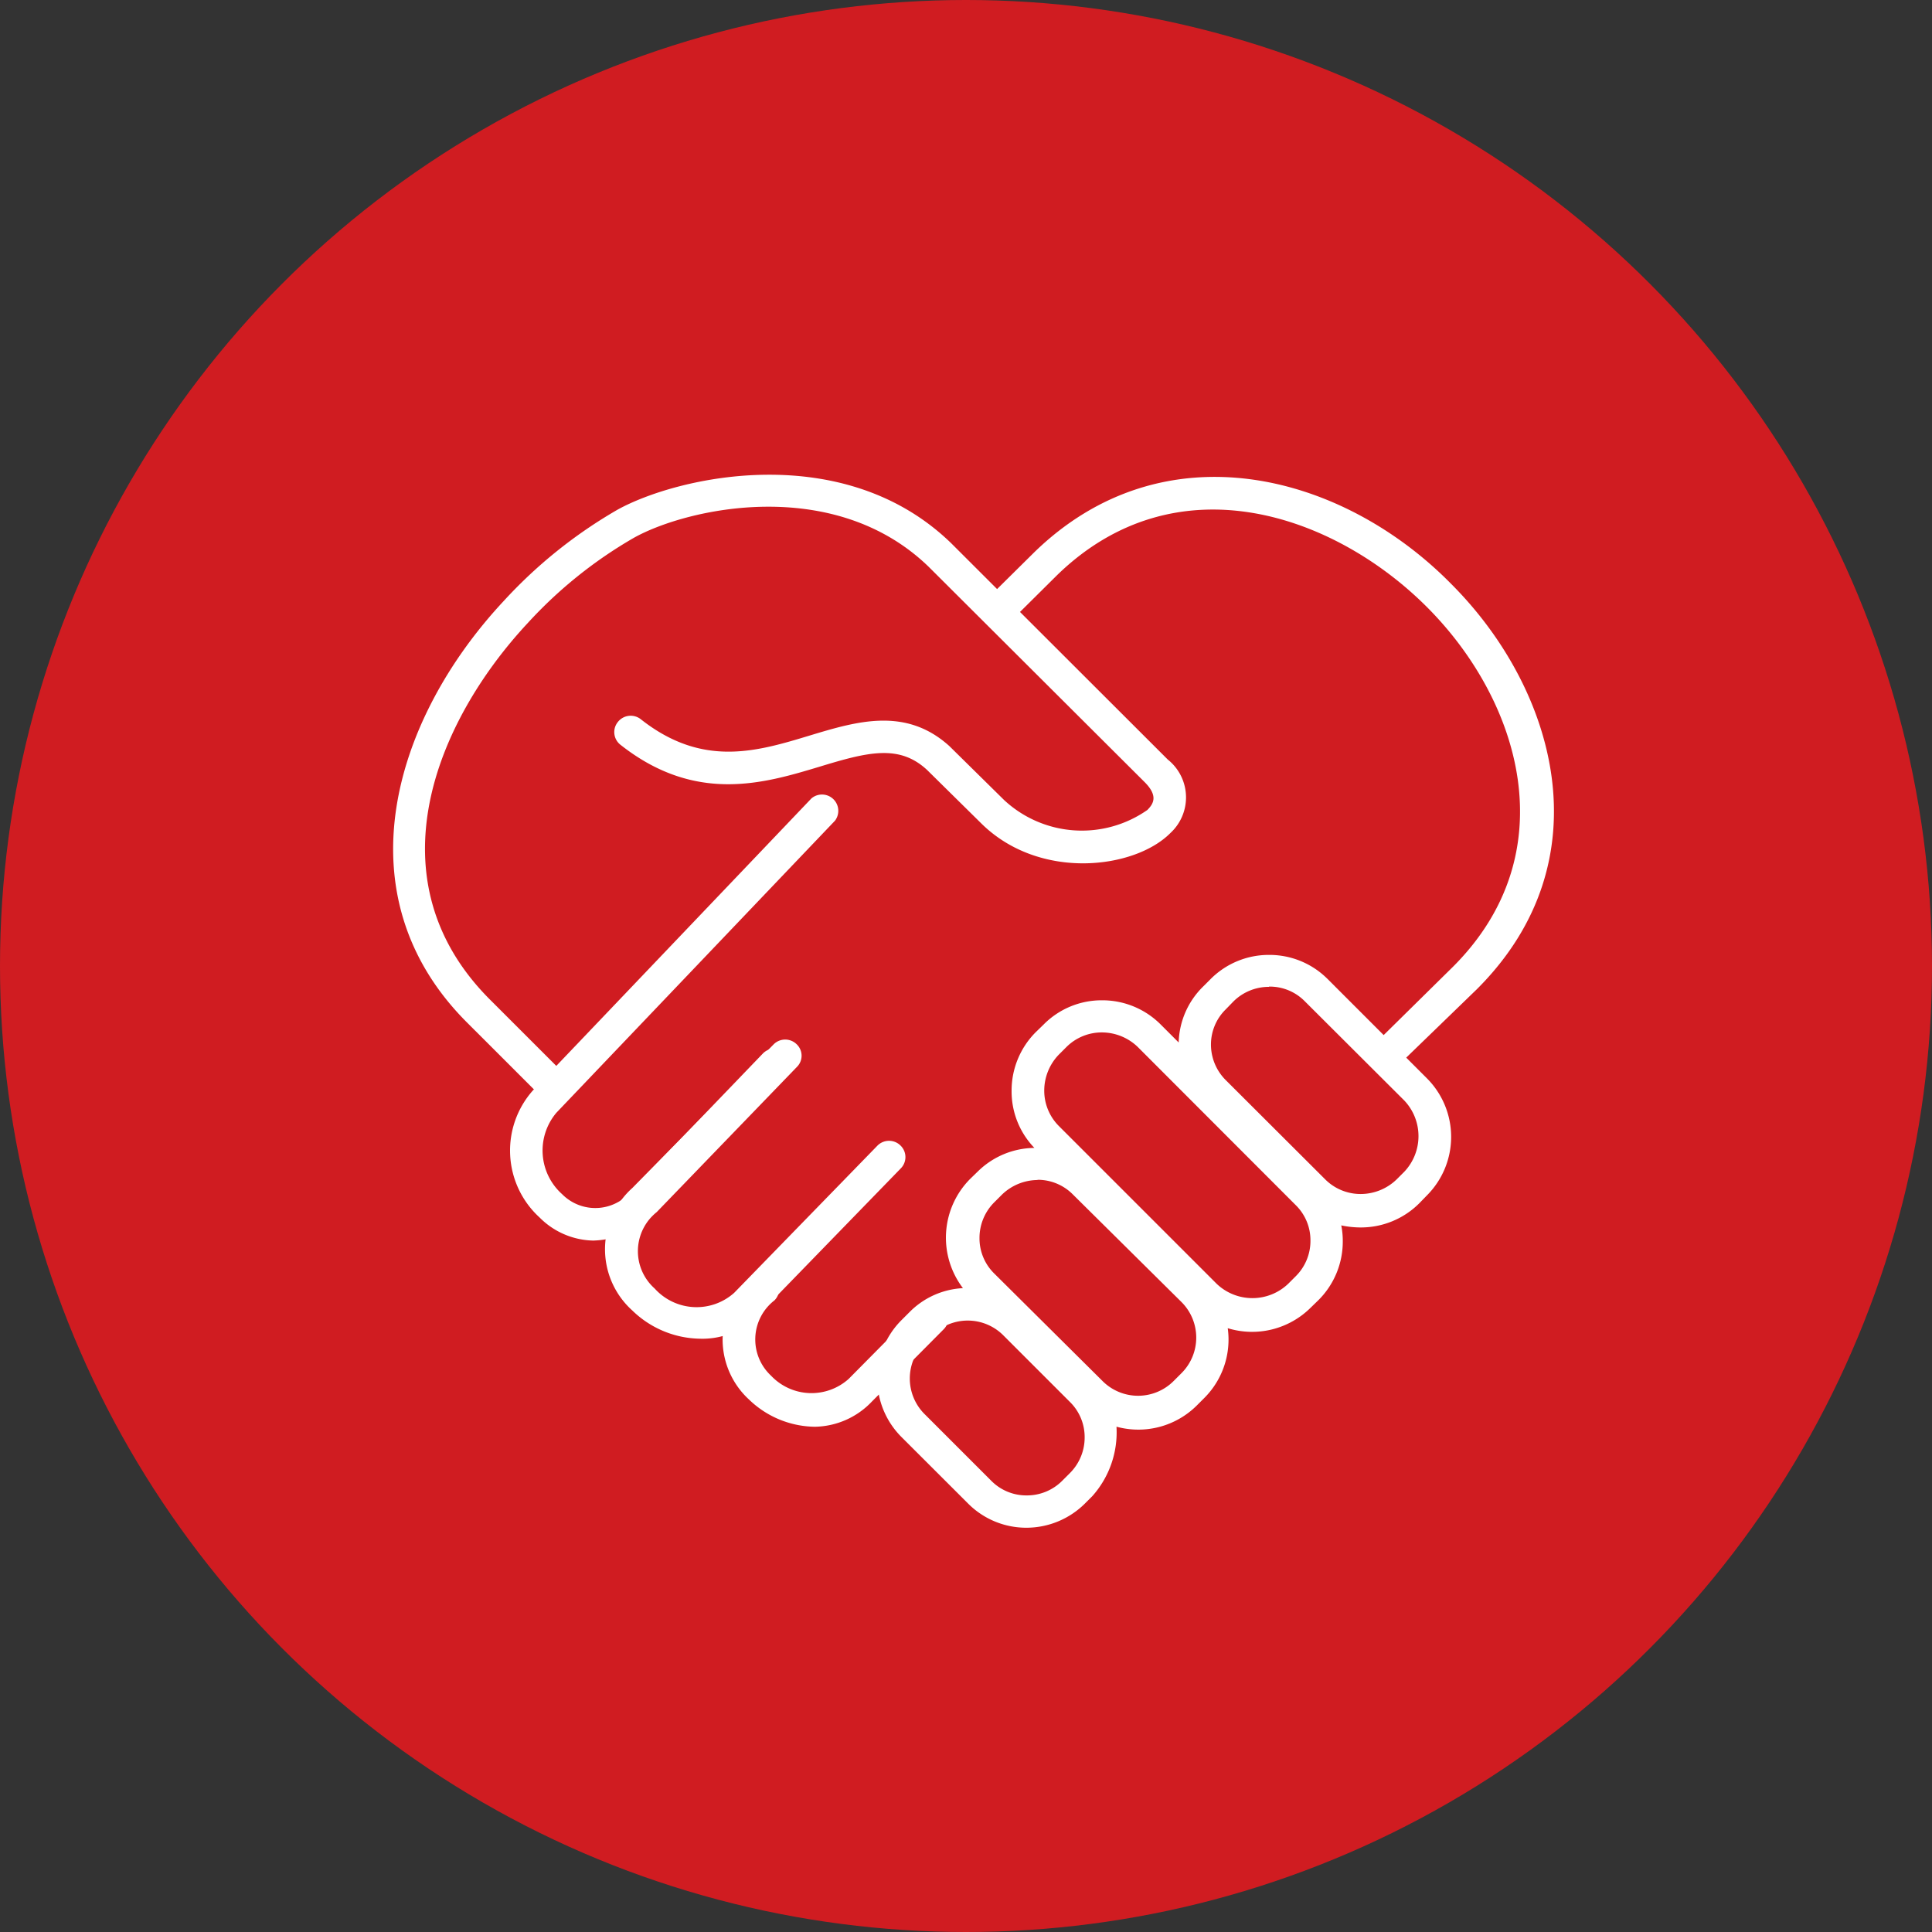
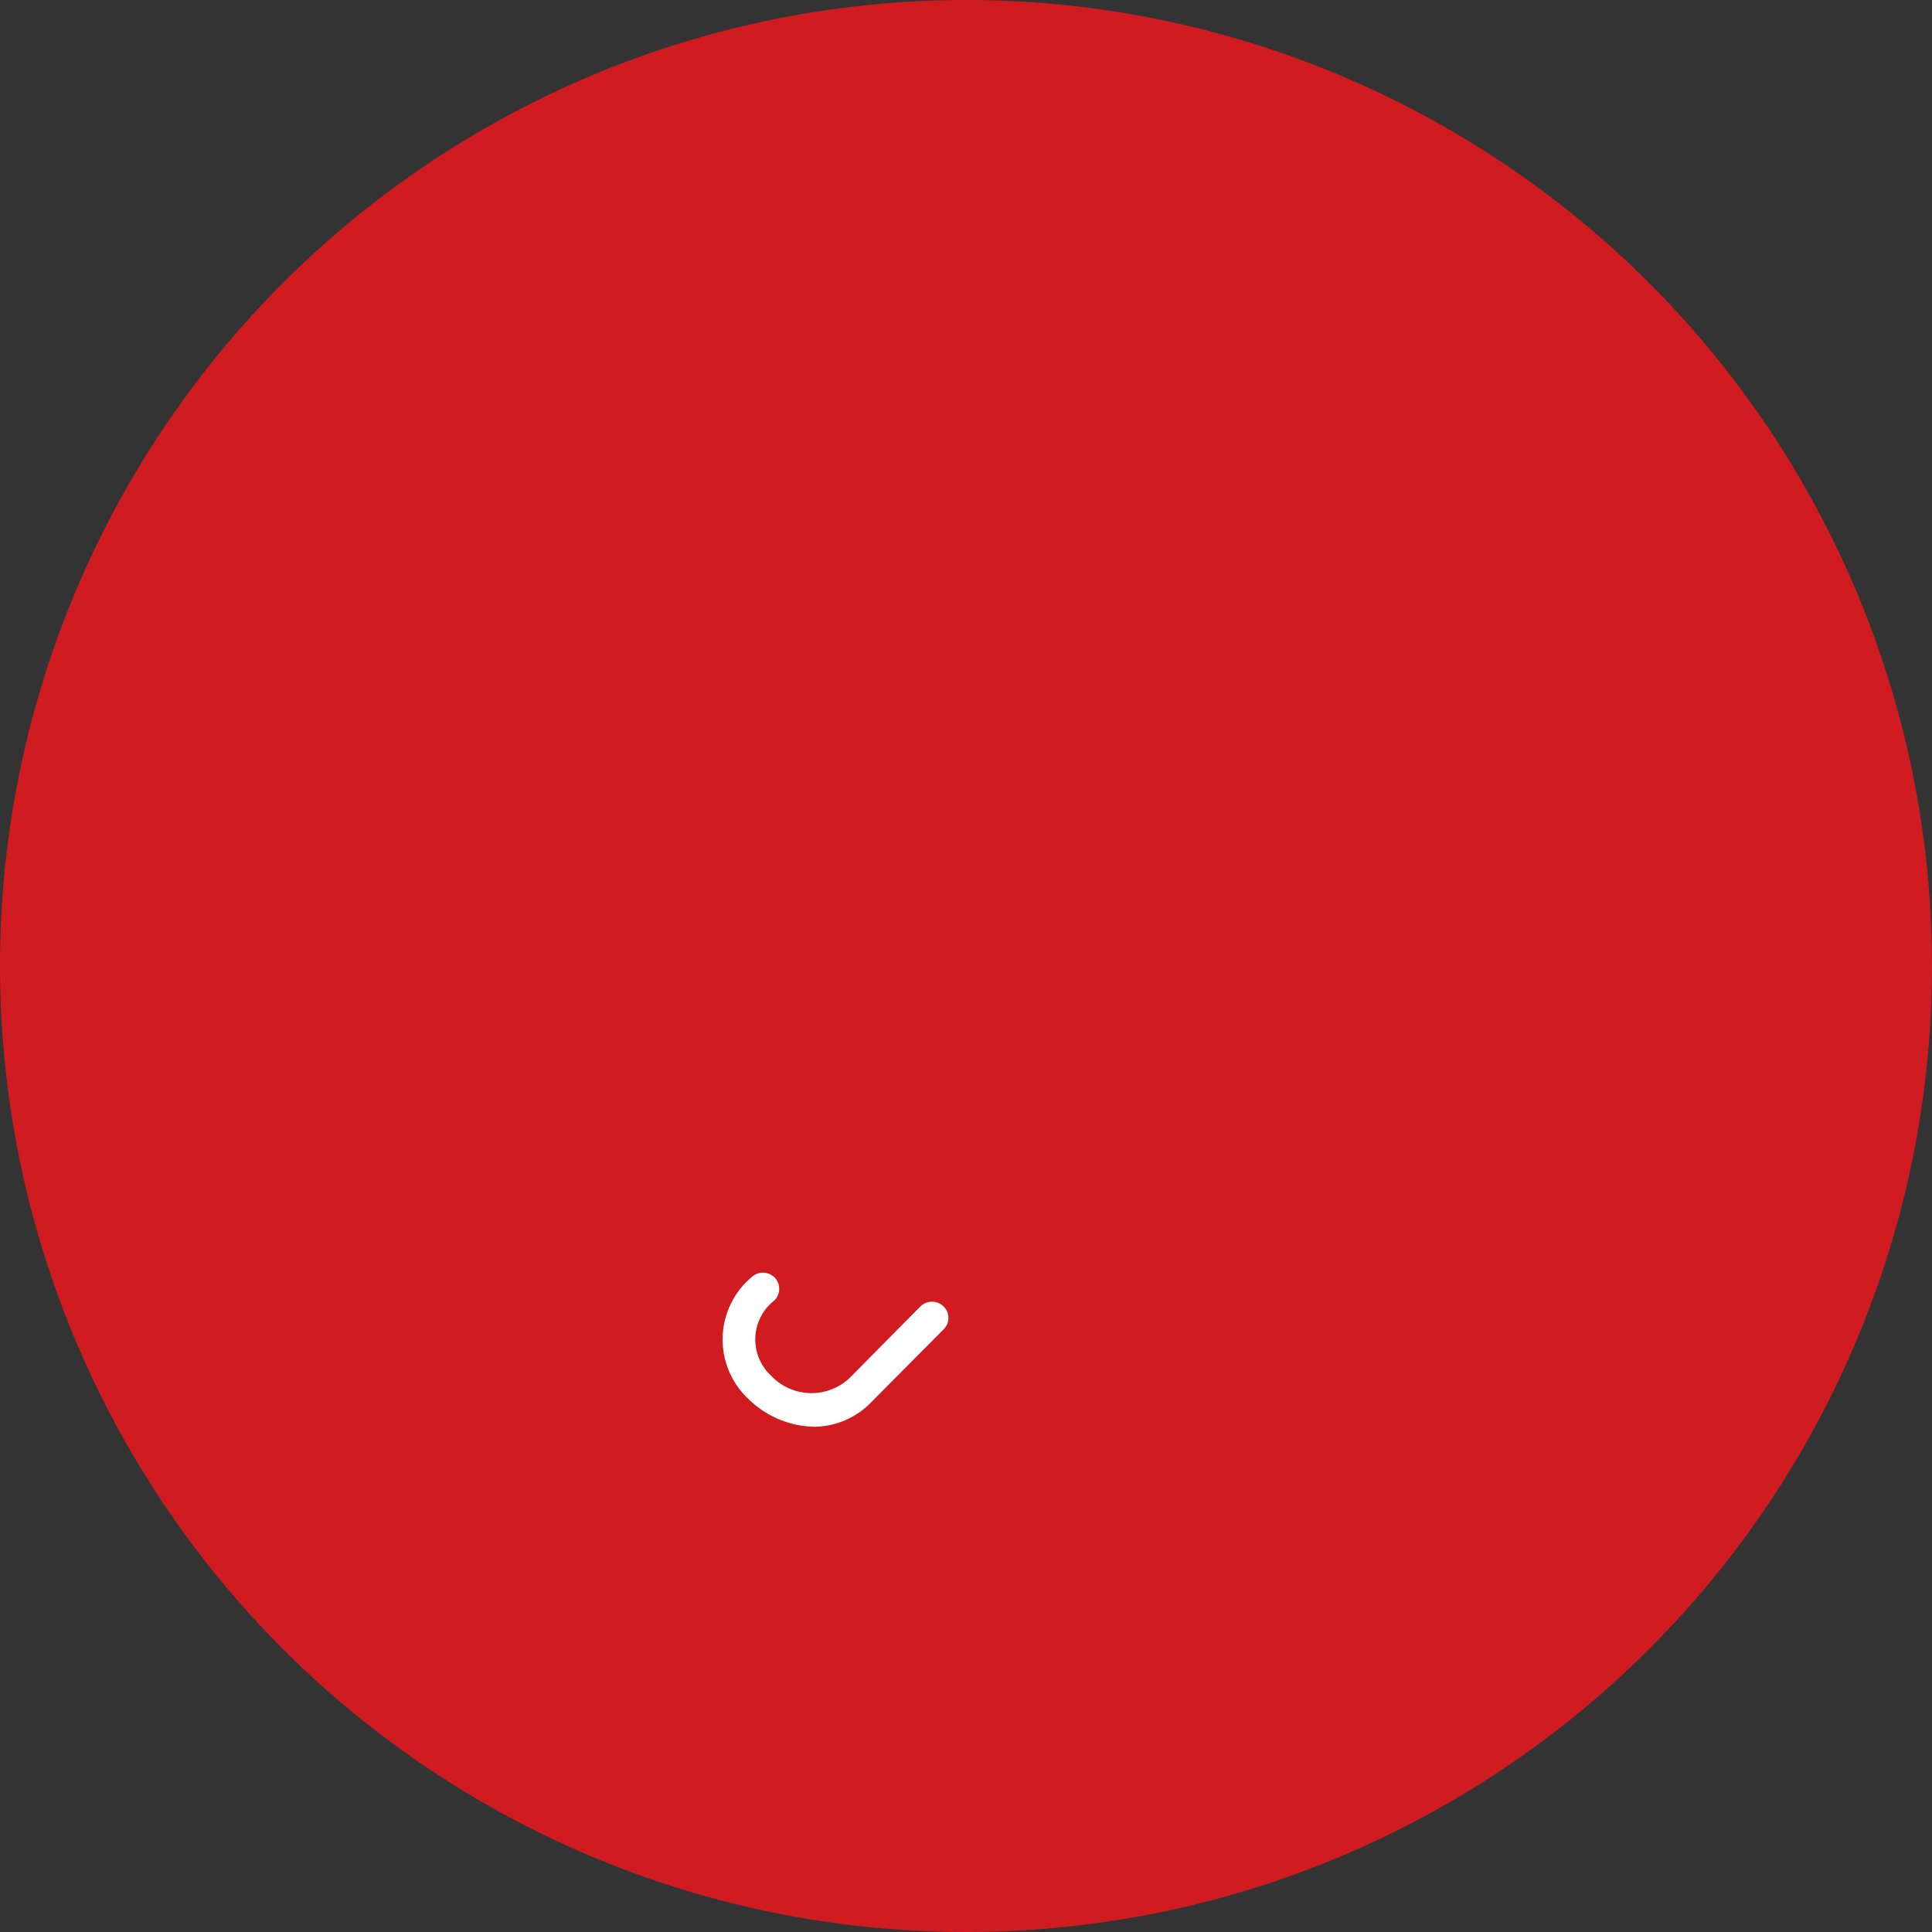
<svg xmlns="http://www.w3.org/2000/svg" width="128" height="128" viewBox="0 0 128 128">
  <rect x="0" y="0" width="128" height="128" fill="#333333" stroke="none" />
  <g id="Group_4033" data-name="Group 4033" transform="translate(-900 -3533)">
    <circle id="Ellipse_10" data-name="Ellipse 10" cx="64" cy="64" r="64" transform="translate(900 3533)" fill="#d01c21" />
    <g id="noun-hand-shake-2434029" transform="translate(926.055 3564.452)">
      <g id="Layer_2" data-name="Layer 2" transform="translate(-0.007 0.001)">
        <g id="Layer_1" data-name="Layer 1">
-           <path id="Path_24" data-name="Path 24" d="M10.434,41.391a1.081,1.081,0,0,1-.772-.326L4.894,36.3C-3.546,27.874,0,16.193,7.329,8.353A31.666,31.666,0,0,1,14.86,2.315C18.874.1,29.835-2.385,36.971,4.545L51.312,18.869a3.208,3.208,0,0,1,.172,4.872c-2.367,2.384-8.663,3.173-12.522-.635l-3.6-3.551c-1.853-1.715-3.928-1.184-7.136-.206-3.654,1.1-8.2,2.47-13.174-1.458a1.064,1.064,0,0,1-.172-1.51,1.081,1.081,0,0,1,1.51-.189c4.1,3.242,7.719,2.144,11.219,1.081,3.122-.943,6.347-1.9,9.229.7l3.637,3.585a7.565,7.565,0,0,0,9.486.652c.429-.429.7-.943-.154-1.818L35.462,6.089c-6.3-6.09-16.056-3.86-19.538-1.9A29.419,29.419,0,0,0,8.908,9.828C2.8,16.381-1.522,26.862,6.42,34.787l4.769,4.769a1.046,1.046,0,0,1,0,1.51,1.012,1.012,0,0,1-.755.326Z" transform="translate(0.007 -0.001)" fill="#fff" />
-           <path id="Path_25" data-name="Path 25" d="M49.945,39.068a1.132,1.132,0,0,1-.772-.309,1.1,1.1,0,0,1,0-1.527l4.769-4.7c7.548-7.548,4.443-17.634-1.715-23.809S35.6-1.089,27.7,6.6L24.489,9.786a1.081,1.081,0,0,1-1.51-1.527l3.208-3.173c8.577-8.354,20.4-5.266,27.635,2.093,6.862,6.862,10.292,18.252,1.715,26.828l-4.906,4.752A1.064,1.064,0,0,1,49.945,39.068Z" transform="translate(16.28 0.059)" fill="#fff" />
-           <path id="Path_26" data-name="Path 26" d="M10.069,41.905a5.146,5.146,0,0,1-3.6-1.527,6,6,0,0,1-.446-8.422L24.479,12.606a1.081,1.081,0,0,1,1.561,1.475L7.582,33.431a3.877,3.877,0,0,0,.377,5.4,3.088,3.088,0,0,0,4.734-.412l8.577-8.92a1.081,1.081,0,0,1,1.527,0,1.1,1.1,0,0,1,0,1.527l-8.577,8.92a5.832,5.832,0,0,1-4.151,1.956Z" transform="translate(3.236 8.834)" fill="#fff" />
-           <path id="Path_27" data-name="Path 27" d="M14.478,41.635a6.57,6.57,0,0,1-4.494-1.87,5.455,5.455,0,0,1,0-8.114l9.366-9.52a1.081,1.081,0,0,1,1.527,0,1.046,1.046,0,0,1,0,1.51L11.6,33.247a3.311,3.311,0,0,0-.137,5.06,3.74,3.74,0,0,0,5.266.292l9.5-9.76a1.081,1.081,0,0,1,1.527,0,1.064,1.064,0,0,1,0,1.527l-9.5,9.778A5.146,5.146,0,0,1,14.478,41.635Z" transform="translate(5.86 15.605)" fill="#fff" />
          <path id="Path_28" data-name="Path 28" d="M18.826,41.027a6.381,6.381,0,0,1-4.357-1.8,5.4,5.4,0,0,1,.154-8.1,1.1,1.1,0,0,1,1.527,0,1.081,1.081,0,0,1,0,1.527,3.276,3.276,0,0,0-.223,4.992,3.688,3.688,0,0,0,5.146.206l4.752-4.8a1.1,1.1,0,0,1,1.527,0,1.064,1.064,0,0,1,0,1.527L22.6,39.363a5.318,5.318,0,0,1-3.774,1.664Z" transform="translate(9.111 22.046)" fill="#fff" />
-           <path id="Path_29" data-name="Path 29" d="M28.587,56.494h0a5.438,5.438,0,0,1-3.877-1.6L20.3,50.49a5.472,5.472,0,0,1,0-7.754l.515-.515a5.352,5.352,0,0,1,3.551-1.6,5.524,5.524,0,0,1,.48-7.239l.515-.5A5.421,5.421,0,0,1,29.1,31.33a5.386,5.386,0,0,1-1.51-3.774,5.472,5.472,0,0,1,1.6-3.894l.515-.5a5.4,5.4,0,0,1,3.877-1.612h0a5.455,5.455,0,0,1,3.894,1.612l1.184,1.184a5.386,5.386,0,0,1,1.6-3.688l.515-.515a5.438,5.438,0,0,1,3.877-1.6h0a5.438,5.438,0,0,1,3.877,1.6l6.57,6.57a5.489,5.489,0,0,1,0,7.771l-.5.515A5.472,5.472,0,0,1,50.7,36.6h0a6.261,6.261,0,0,1-1.269-.137,5.283,5.283,0,0,1,.1,1.046,5.472,5.472,0,0,1-1.6,3.894l-.515.5a5.506,5.506,0,0,1-5.506,1.372,5.472,5.472,0,0,1-1.544,4.614l-.515.515A5.489,5.489,0,0,1,34.539,49.8a6.345,6.345,0,0,1-1.6,4.6l-.5.5A5.506,5.506,0,0,1,28.587,56.494ZM22.326,43.749l-.5.5a3.328,3.328,0,0,0,0,4.717l4.409,4.409a3.259,3.259,0,0,0,2.35.978h0a3.294,3.294,0,0,0,2.367-.978l.5-.5a3.328,3.328,0,0,0,.978-2.367,3.259,3.259,0,0,0-.978-2.35l-4.409-4.409a3.328,3.328,0,0,0-4.717,0Zm6.982-10.292a3.431,3.431,0,0,0-2.367.978l-.5.5a3.328,3.328,0,0,0-.978,2.367,3.259,3.259,0,0,0,.978,2.35l7.17,7.119a3.328,3.328,0,0,0,4.717,0l.515-.515a3.328,3.328,0,0,0,0-4.717l-7.187-7.119a3.276,3.276,0,0,0-2.35-.978Zm4.271-9.778a3.311,3.311,0,0,0-2.35.961h0l-.515.515a3.431,3.431,0,0,0-.961,2.367,3.311,3.311,0,0,0,.961,2.35L41.178,40.335a3.431,3.431,0,0,0,4.734,0l.5-.5a3.294,3.294,0,0,0,.978-2.367,3.259,3.259,0,0,0-.978-2.35L35.946,24.64a3.431,3.431,0,0,0-2.367-.961ZM44.643,20.66a3.328,3.328,0,0,0-2.367.978h0l-.5.515a3.259,3.259,0,0,0-.978,2.316,3.328,3.328,0,0,0,.978,2.367l6.6,6.587a3.311,3.311,0,0,0,2.35.961h0a3.431,3.431,0,0,0,2.367-.961l.515-.515a3.431,3.431,0,0,0,0-4.717l-6.587-6.57a3.259,3.259,0,0,0-2.384-.978Z" transform="translate(13.383 13.269)" fill="#fff" />
        </g>
      </g>
    </g>
  </g>
</svg>